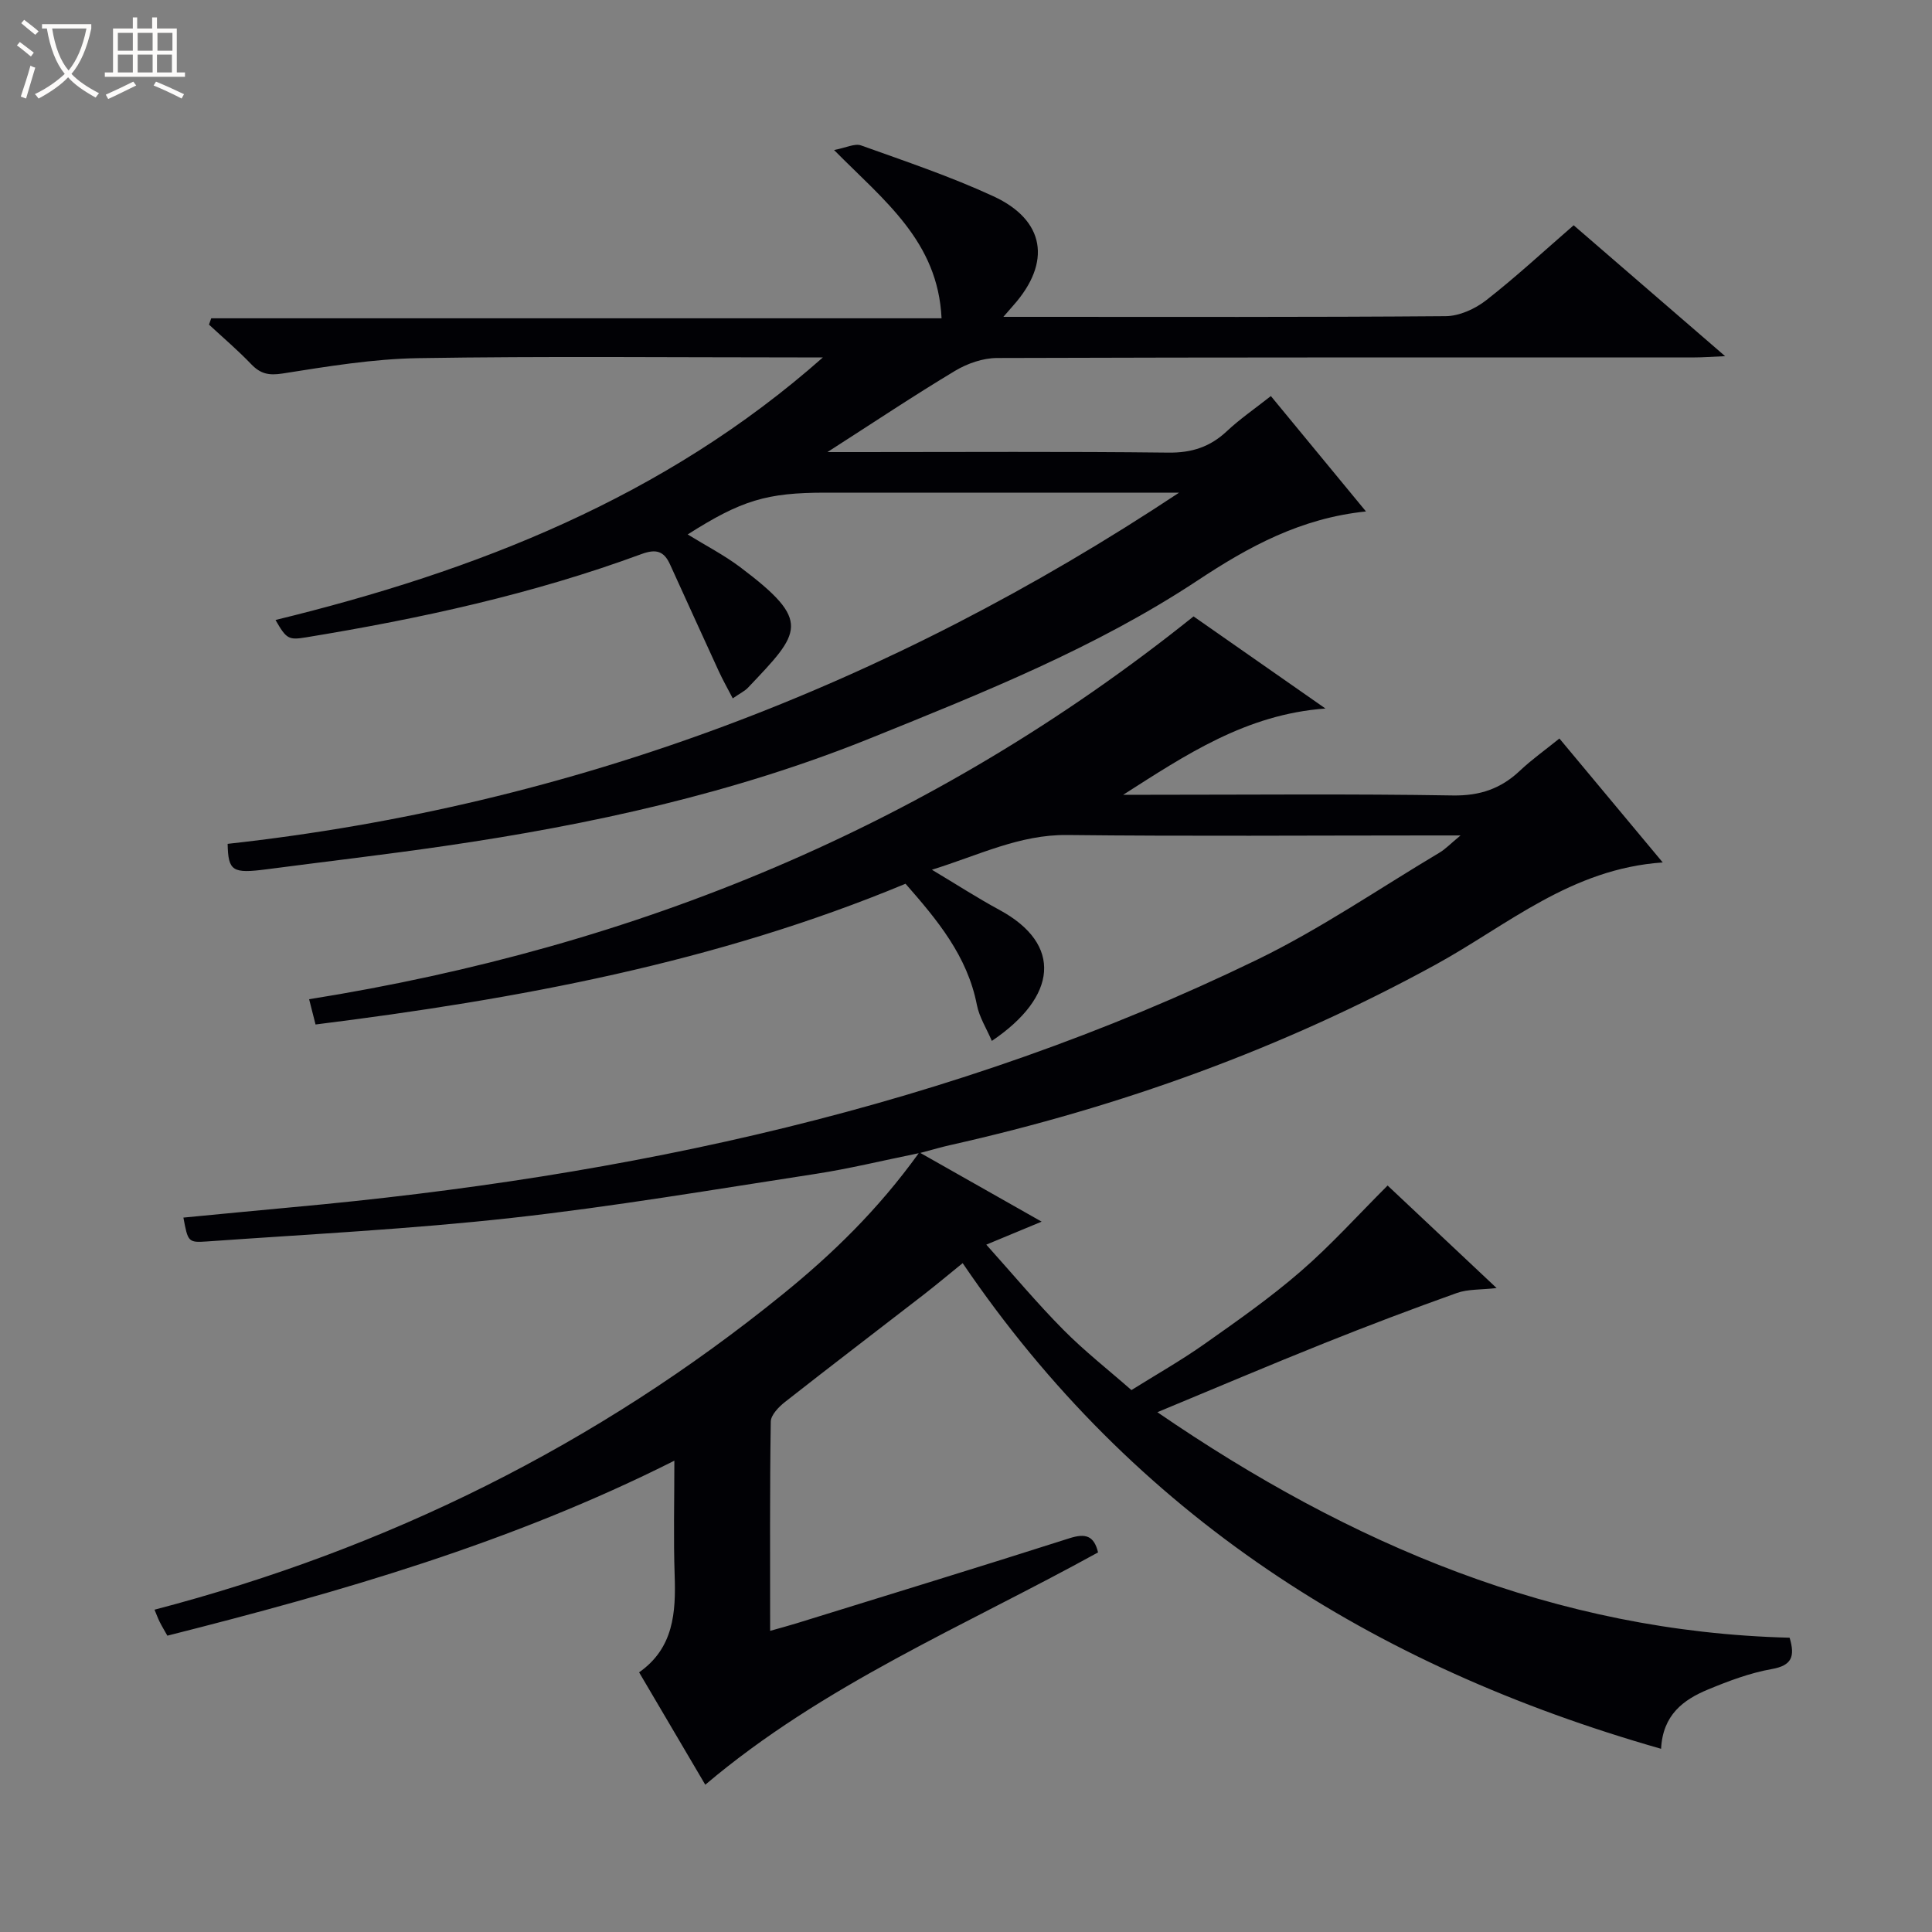
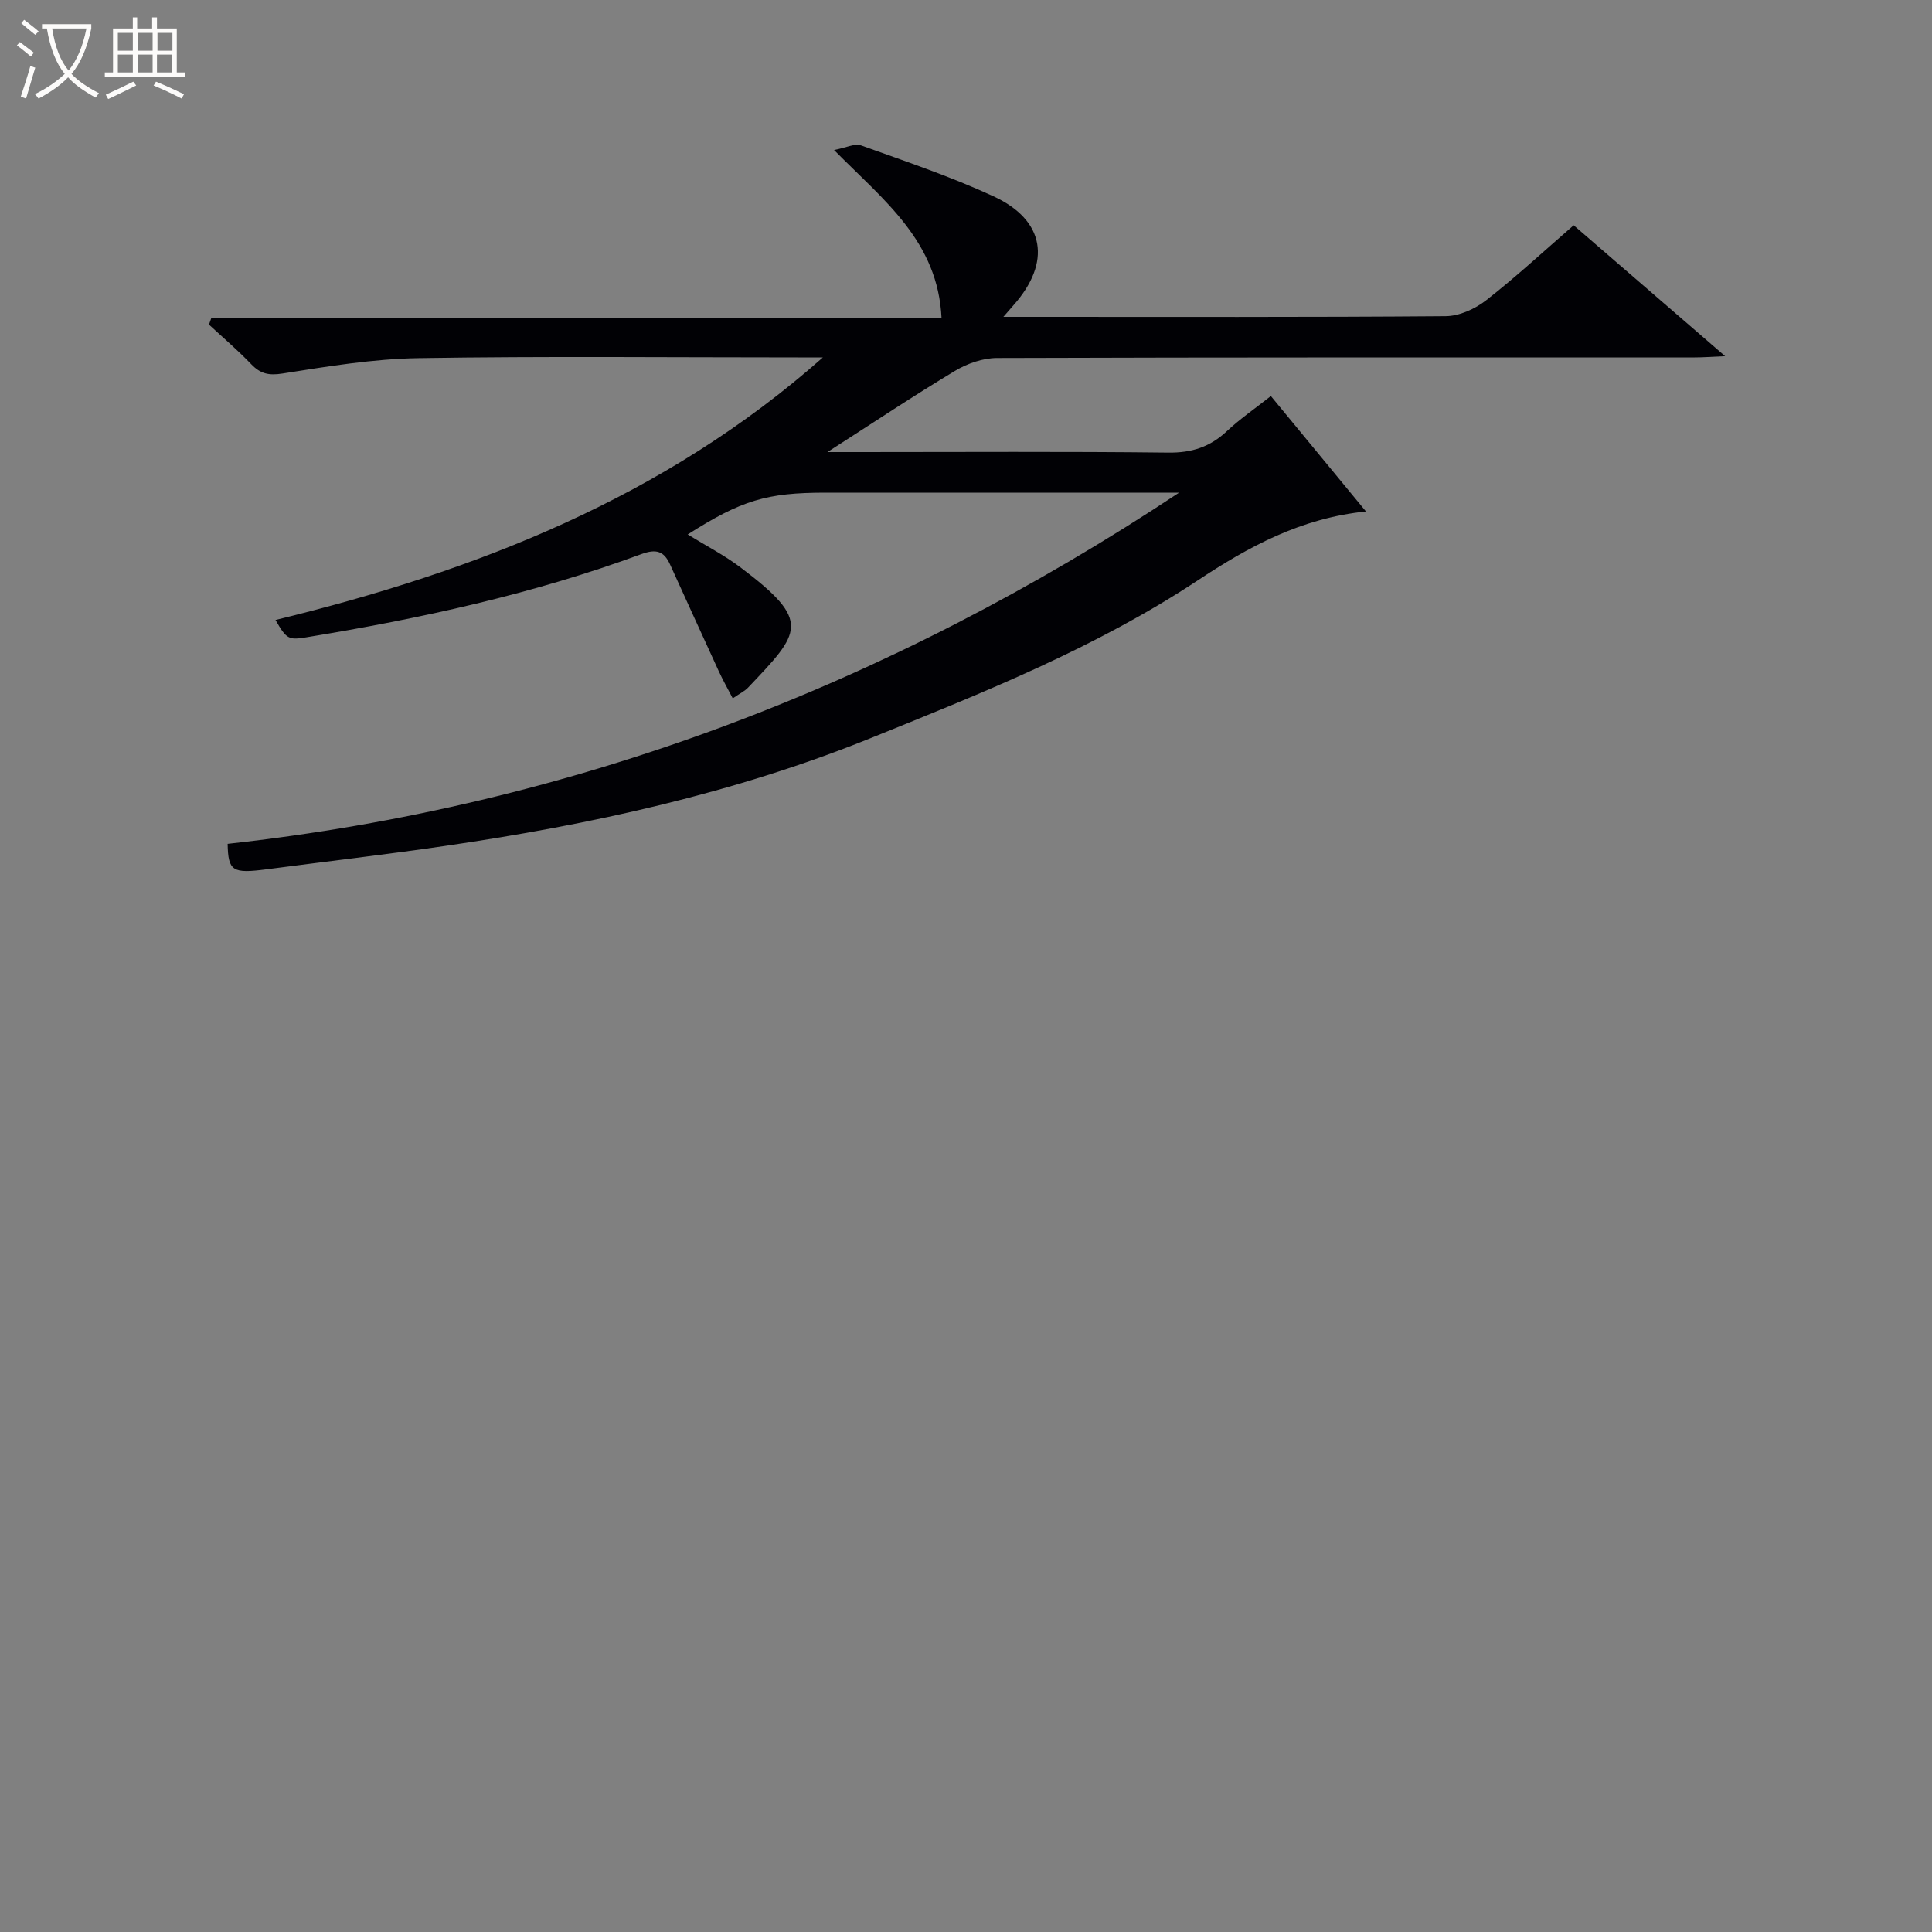
<svg xmlns="http://www.w3.org/2000/svg" enable-background="new 0 0 400 400" viewBox="0 0 400 400">
  <rect x="0" y="0" width="400" height="400" fill="#808080" stroke="none" />
  <path d="m6.4 11.7c-1-.8-1.9-1.6-2.9-2.3l.6-.7c.9.7 1.9 1.4 2.9 2.2zm-2.1 8.3c.7-2.1 1.4-4.2 2-6.4.2.1.6.3 1 .4-.7 2.3-1.3 4.4-1.9 6.4zm3-12.8c-1.1-.9-2.1-1.7-2.9-2.4l.6-.7c1 .8 2 1.5 3 2.4zm1.4-1.3v-.9h10.2v.9c-.9 4.2-2.3 7.3-4.1 9.4 1.3 1.4 3.2 2.7 5.7 4-.2.2-.4.5-.7.9-2.5-1.4-4.4-2.7-5.7-4.2-1.4 1.5-3.5 3-6.1 4.4 0 0 0 0-.1-.1-.3-.4-.5-.7-.7-.8 2.7-1.3 4.7-2.8 6.2-4.2-1.8-2.2-3-5.3-3.7-9.4zm9.2 0h-7.1c.6 3.8 1.7 6.7 3.4 8.7 1.7-2.1 2.9-4.8 3.7-8.7z" fill="#fcfbfa" />
  <path d="m31.6 3.6h.9v2.3h4.1v9.1h1.7v.9h-16.6v-.9h1.7v-9.1h4.1v-2.3h.9v2.3h3.1v-2.3zm-4 13.3.6.8c-1.9.9-3.8 1.9-5.8 2.8-.2-.3-.3-.6-.5-.9 2-.9 3.9-1.8 5.7-2.7zm-3.2-10.1v3.7h3.1v-3.7zm0 4.5v3.7h3.1v-3.7zm4.1-4.5v3.7h3.1v-3.7zm0 4.5v3.7h3.1v-3.7zm9.1 9.1c-2.1-1.1-4.1-2-5.8-2.7l.5-.8c2.2.9 4.1 1.8 5.8 2.6zm-1.9-13.6h-3.1v3.7h3.1zm-3.2 4.5v3.7h3.1v-3.7z" fill="#fcfbfa" />
  <g fill="#010105">
-     <path d="m287.29 245.45c7.09 6.67 14.48 13.62 22.57 21.23-3.27.37-5.93.2-8.23 1.02-9.2 3.28-18.35 6.75-27.42 10.38-11.37 4.55-22.64 9.34-34.59 14.3 40 27.44 82.55 45.47 130.9 46.69 1.17 3.91.45 5.76-3.69 6.49-4.52.8-8.95 2.47-13.22 4.24-5.09 2.11-9.35 5.25-9.7 12.27-59.83-17.07-109.14-48.32-144.6-100.55-2.88 2.33-5.38 4.43-7.95 6.43-9.61 7.44-19.27 14.8-28.82 22.3-1.3 1.02-2.94 2.7-2.96 4.09-.22 14.14-.13 28.29-.13 43.31 2.15-.61 3.8-1.05 5.43-1.55 18.87-5.85 37.75-11.62 56.57-17.63 3.29-1.05 5.06-.53 5.89 2.94-27.53 15.19-56.87 27.37-81.32 48.1-4.33-7.35-8.88-15.08-13.7-23.27 7.16-5.03 7.63-12.37 7.36-20.12-.26-7.6-.06-15.22-.06-23.7-33.84 17.04-69.12 27.17-104.97 36.23-.66-1.18-1.17-2.01-1.6-2.88-.36-.73-.64-1.5-1.06-2.5 48.14-12.59 91.6-34.1 130.11-65.34 10.2-8.28 19.64-17.41 28.11-29.17-7.8 1.59-14.46 3.22-21.21 4.26-20.98 3.22-41.94 6.79-63.02 9.13-20.96 2.33-42.07 3.38-63.12 4.88-3.94.28-3.95.04-4.89-4.94 7.57-.72 15.08-1.46 22.6-2.15 69.31-6.31 136.62-20.65 199.65-51.22 13.11-6.36 25.26-14.71 37.83-22.2 1.21-.72 2.22-1.8 4.34-3.55-2.79 0-4.36 0-5.93 0-25.17 0-50.33.19-75.5-.09-9.87-.11-18.24 4.16-28.02 7.19 5.22 3.12 9.51 5.9 13.99 8.32 13.19 7.15 11.93 18.01-1.58 27.12-1.11-2.59-2.61-4.93-3.1-7.47-1.98-10.14-8.21-17.59-14.77-25.07-39.23 16.32-80.22 23.9-122.15 29.14-.45-1.77-.84-3.29-1.33-5.23 67.66-10.81 128.83-35.74 183.11-79.26 7.95 5.55 17.17 11.99 27.31 19.07-16.45 1.2-28.96 9.62-41.87 17.86h5.25c21 0 42-.21 63 .14 5.61.09 9.94-1.4 13.89-5.13 2.41-2.28 5.14-4.21 8.17-6.66 6.96 8.35 13.81 16.58 21.39 25.66-18.99 1.3-32.14 12.99-46.97 21.13-31.69 17.37-65.34 29.49-100.55 37.39-1.71.38-3.4.88-6.19 1.62 8.69 4.92 16.51 9.35 25.12 14.23-4.07 1.69-7.22 3-11.46 4.76 5.54 6.17 10.5 12.12 15.94 17.61 4.41 4.46 9.39 8.35 14.11 12.5 5.06-3.17 10.28-6.12 15.15-9.56 6.8-4.79 13.64-9.59 19.91-15.03 6.22-5.38 11.79-11.58 17.98-17.76z" />
    <path d="m47.13 174.71c71.48-7.86 136.87-32.85 196.99-72.71-1.58 0-3.16 0-4.74 0-22.83 0-45.66 0-68.49 0-12.13 0-17.37 1.56-28.51 8.65 3.77 2.33 7.55 4.27 10.89 6.79 14.92 11.23 12.54 13.41 1.59 24.94-.66.7-1.6 1.13-3.15 2.21-1.06-2.04-2.06-3.8-2.9-5.63-3.39-7.36-6.73-14.74-10.09-22.11-1.24-2.72-2.83-3.27-5.9-2.14-22.51 8.3-45.85 13.38-69.48 17.25-3.61.59-4.05.32-6.3-3.6 41.52-10.12 80.57-25.36 113.33-54.36-1.75 0-3.5 0-5.25 0-26.16 0-52.33-.27-78.48.15-9.4.15-18.81 1.71-28.13 3.18-2.87.45-4.58.07-6.5-1.93-2.76-2.88-5.81-5.48-8.74-8.19.15-.44.31-.87.46-1.31h151.21c-.75-15.96-11.85-24.31-22.26-34.84 2.46-.46 4.29-1.42 5.6-.95 9.21 3.3 18.53 6.43 27.4 10.53 10.72 4.95 12.04 13.68 4.14 22.57-.43.49-.85.98-2.08 2.39h5.59c28.66 0 57.32.09 85.98-.14 2.82-.02 6.06-1.49 8.34-3.26 6.16-4.8 11.9-10.13 18.16-15.56 10.21 8.82 20.35 17.59 31.36 27.1-2.82.12-4.55.26-6.28.26-48.16.01-96.32-.04-144.48.12-2.92.01-6.15 1.14-8.68 2.66-8.5 5.1-16.76 10.62-26.42 16.82h6.59c21.33 0 42.66-.14 63.99.11 4.85.06 8.65-1.18 12.12-4.44 2.65-2.49 5.68-4.57 9.11-7.27 6.52 7.91 12.89 15.64 19.69 23.89-13.57 1.4-24.33 7.32-34.86 14.29-21.04 13.91-44.41 23.24-67.66 32.63-28.32 11.44-57.96 17.93-88.08 22.32-12.31 1.8-24.68 3.23-37.02 4.85-7.04.91-7.95.41-8.06-5.27z" />
  </g>
</svg>